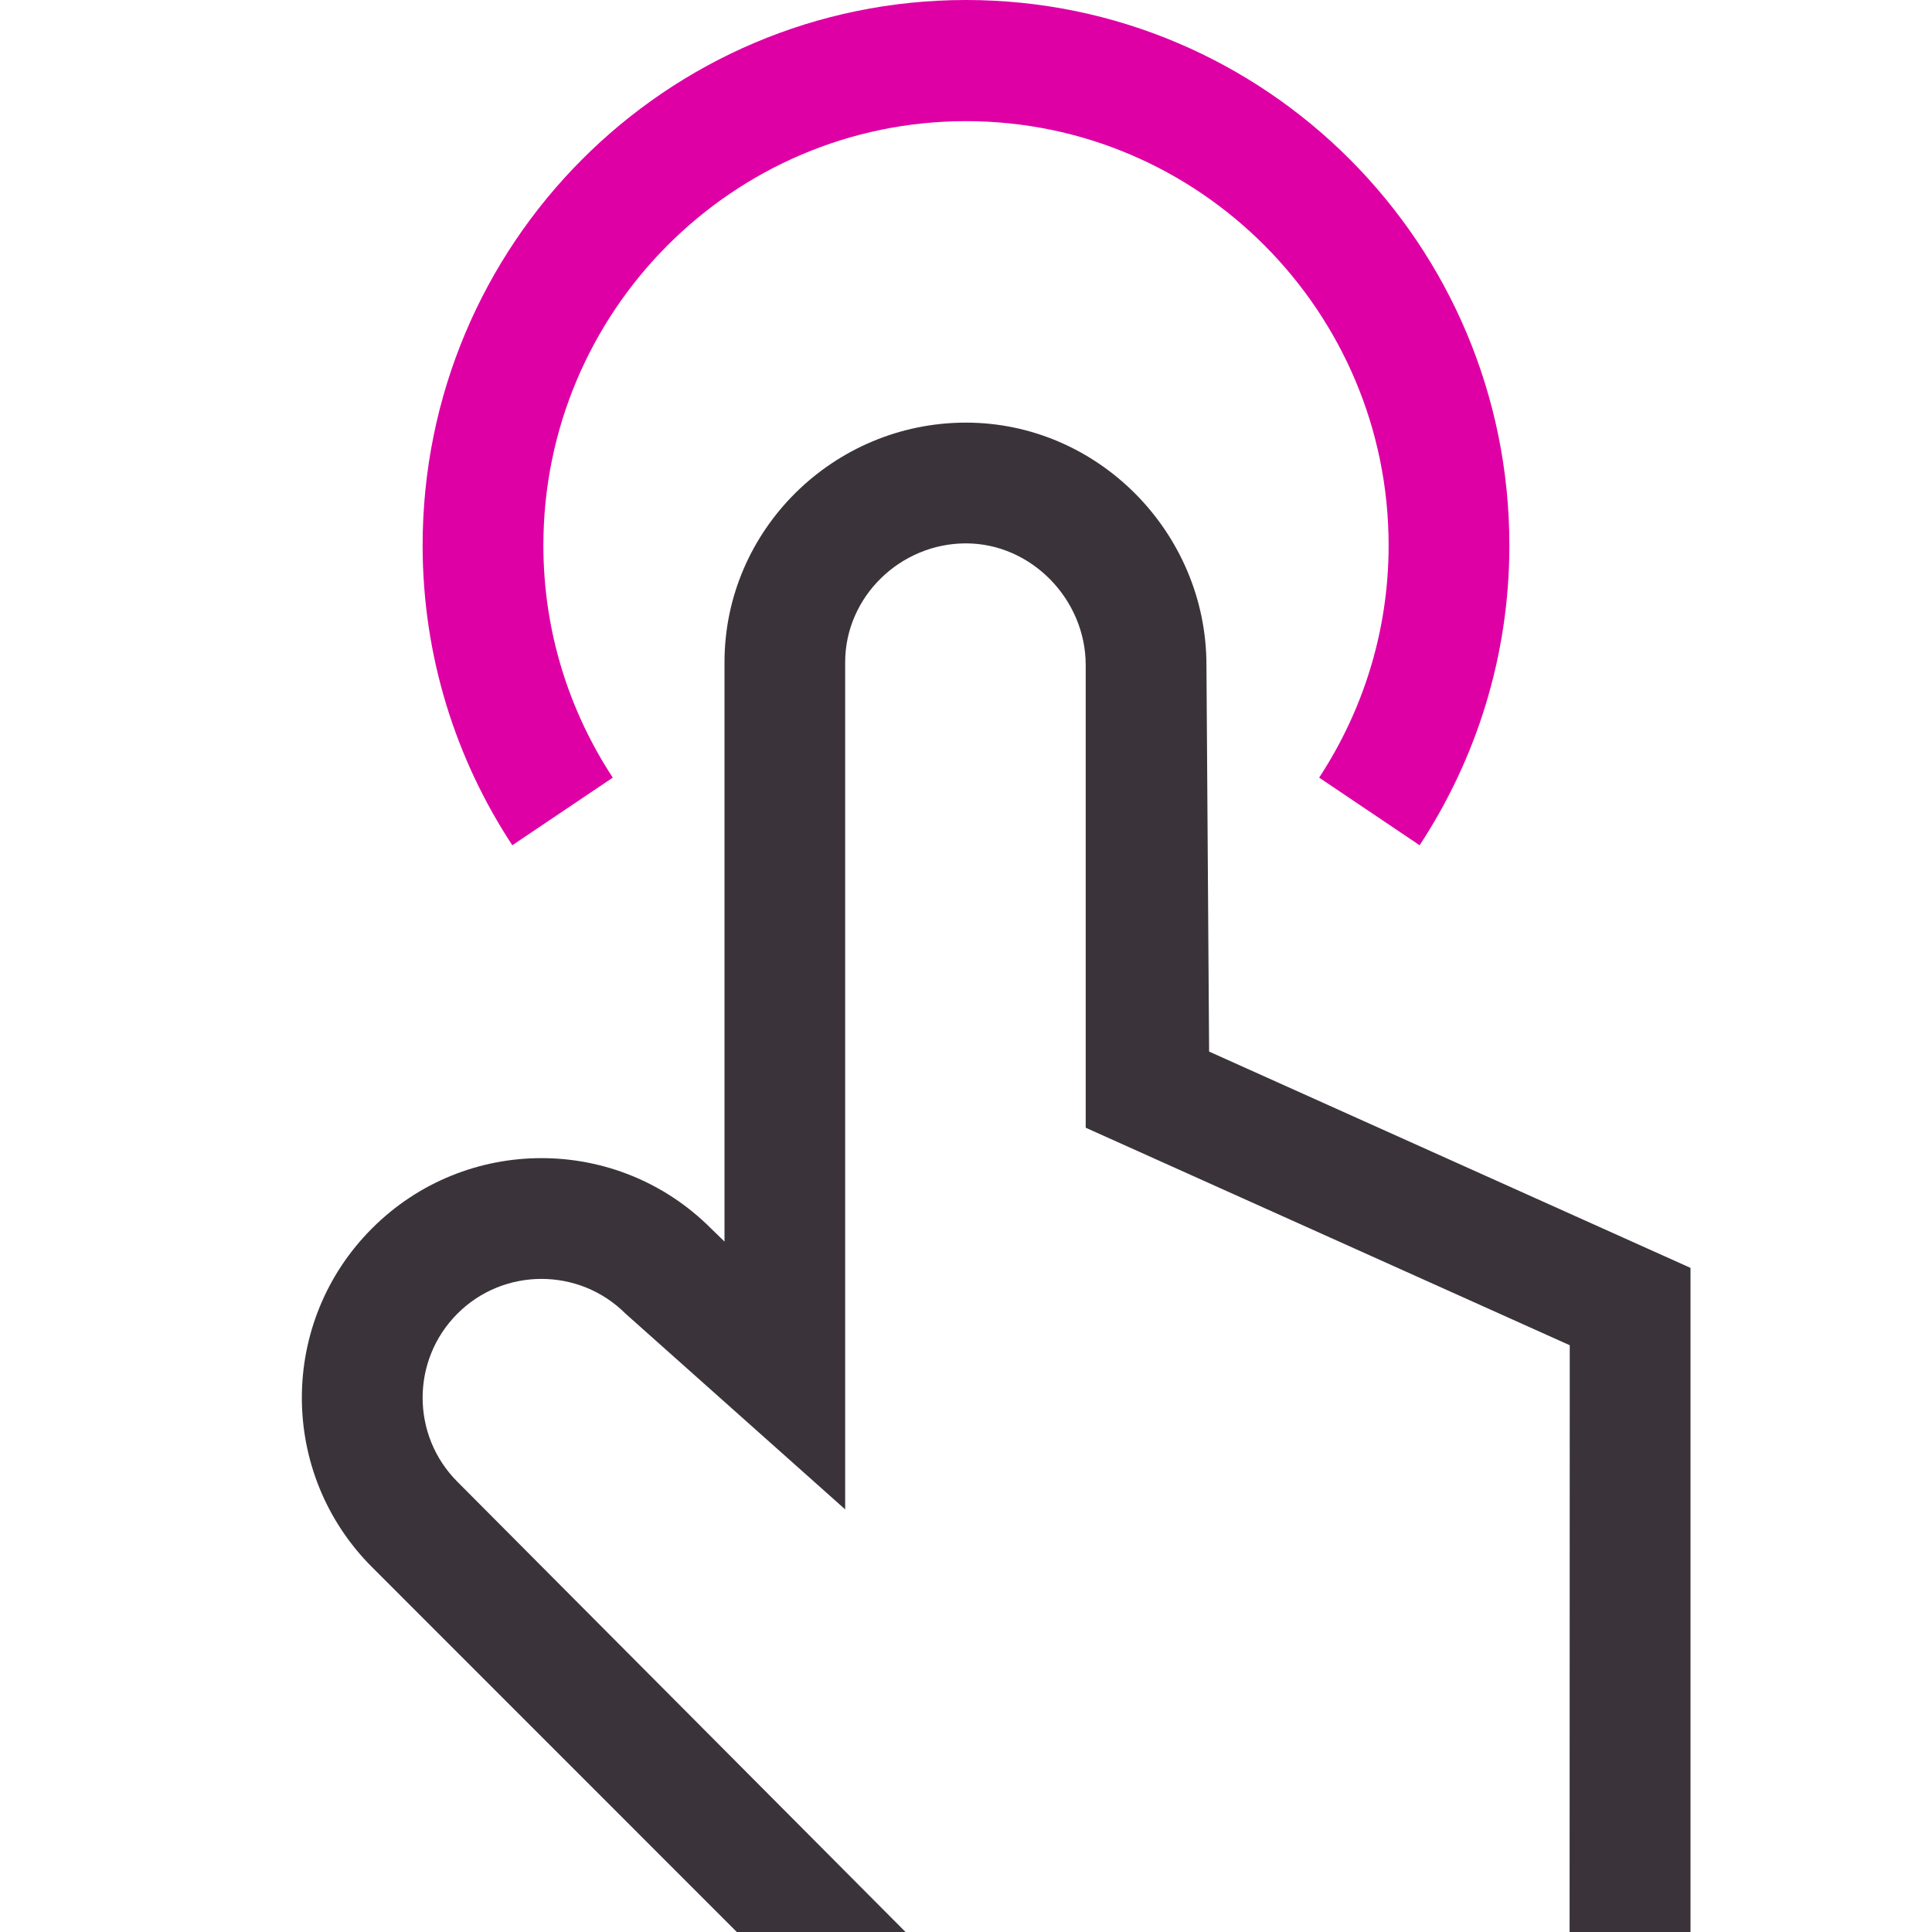
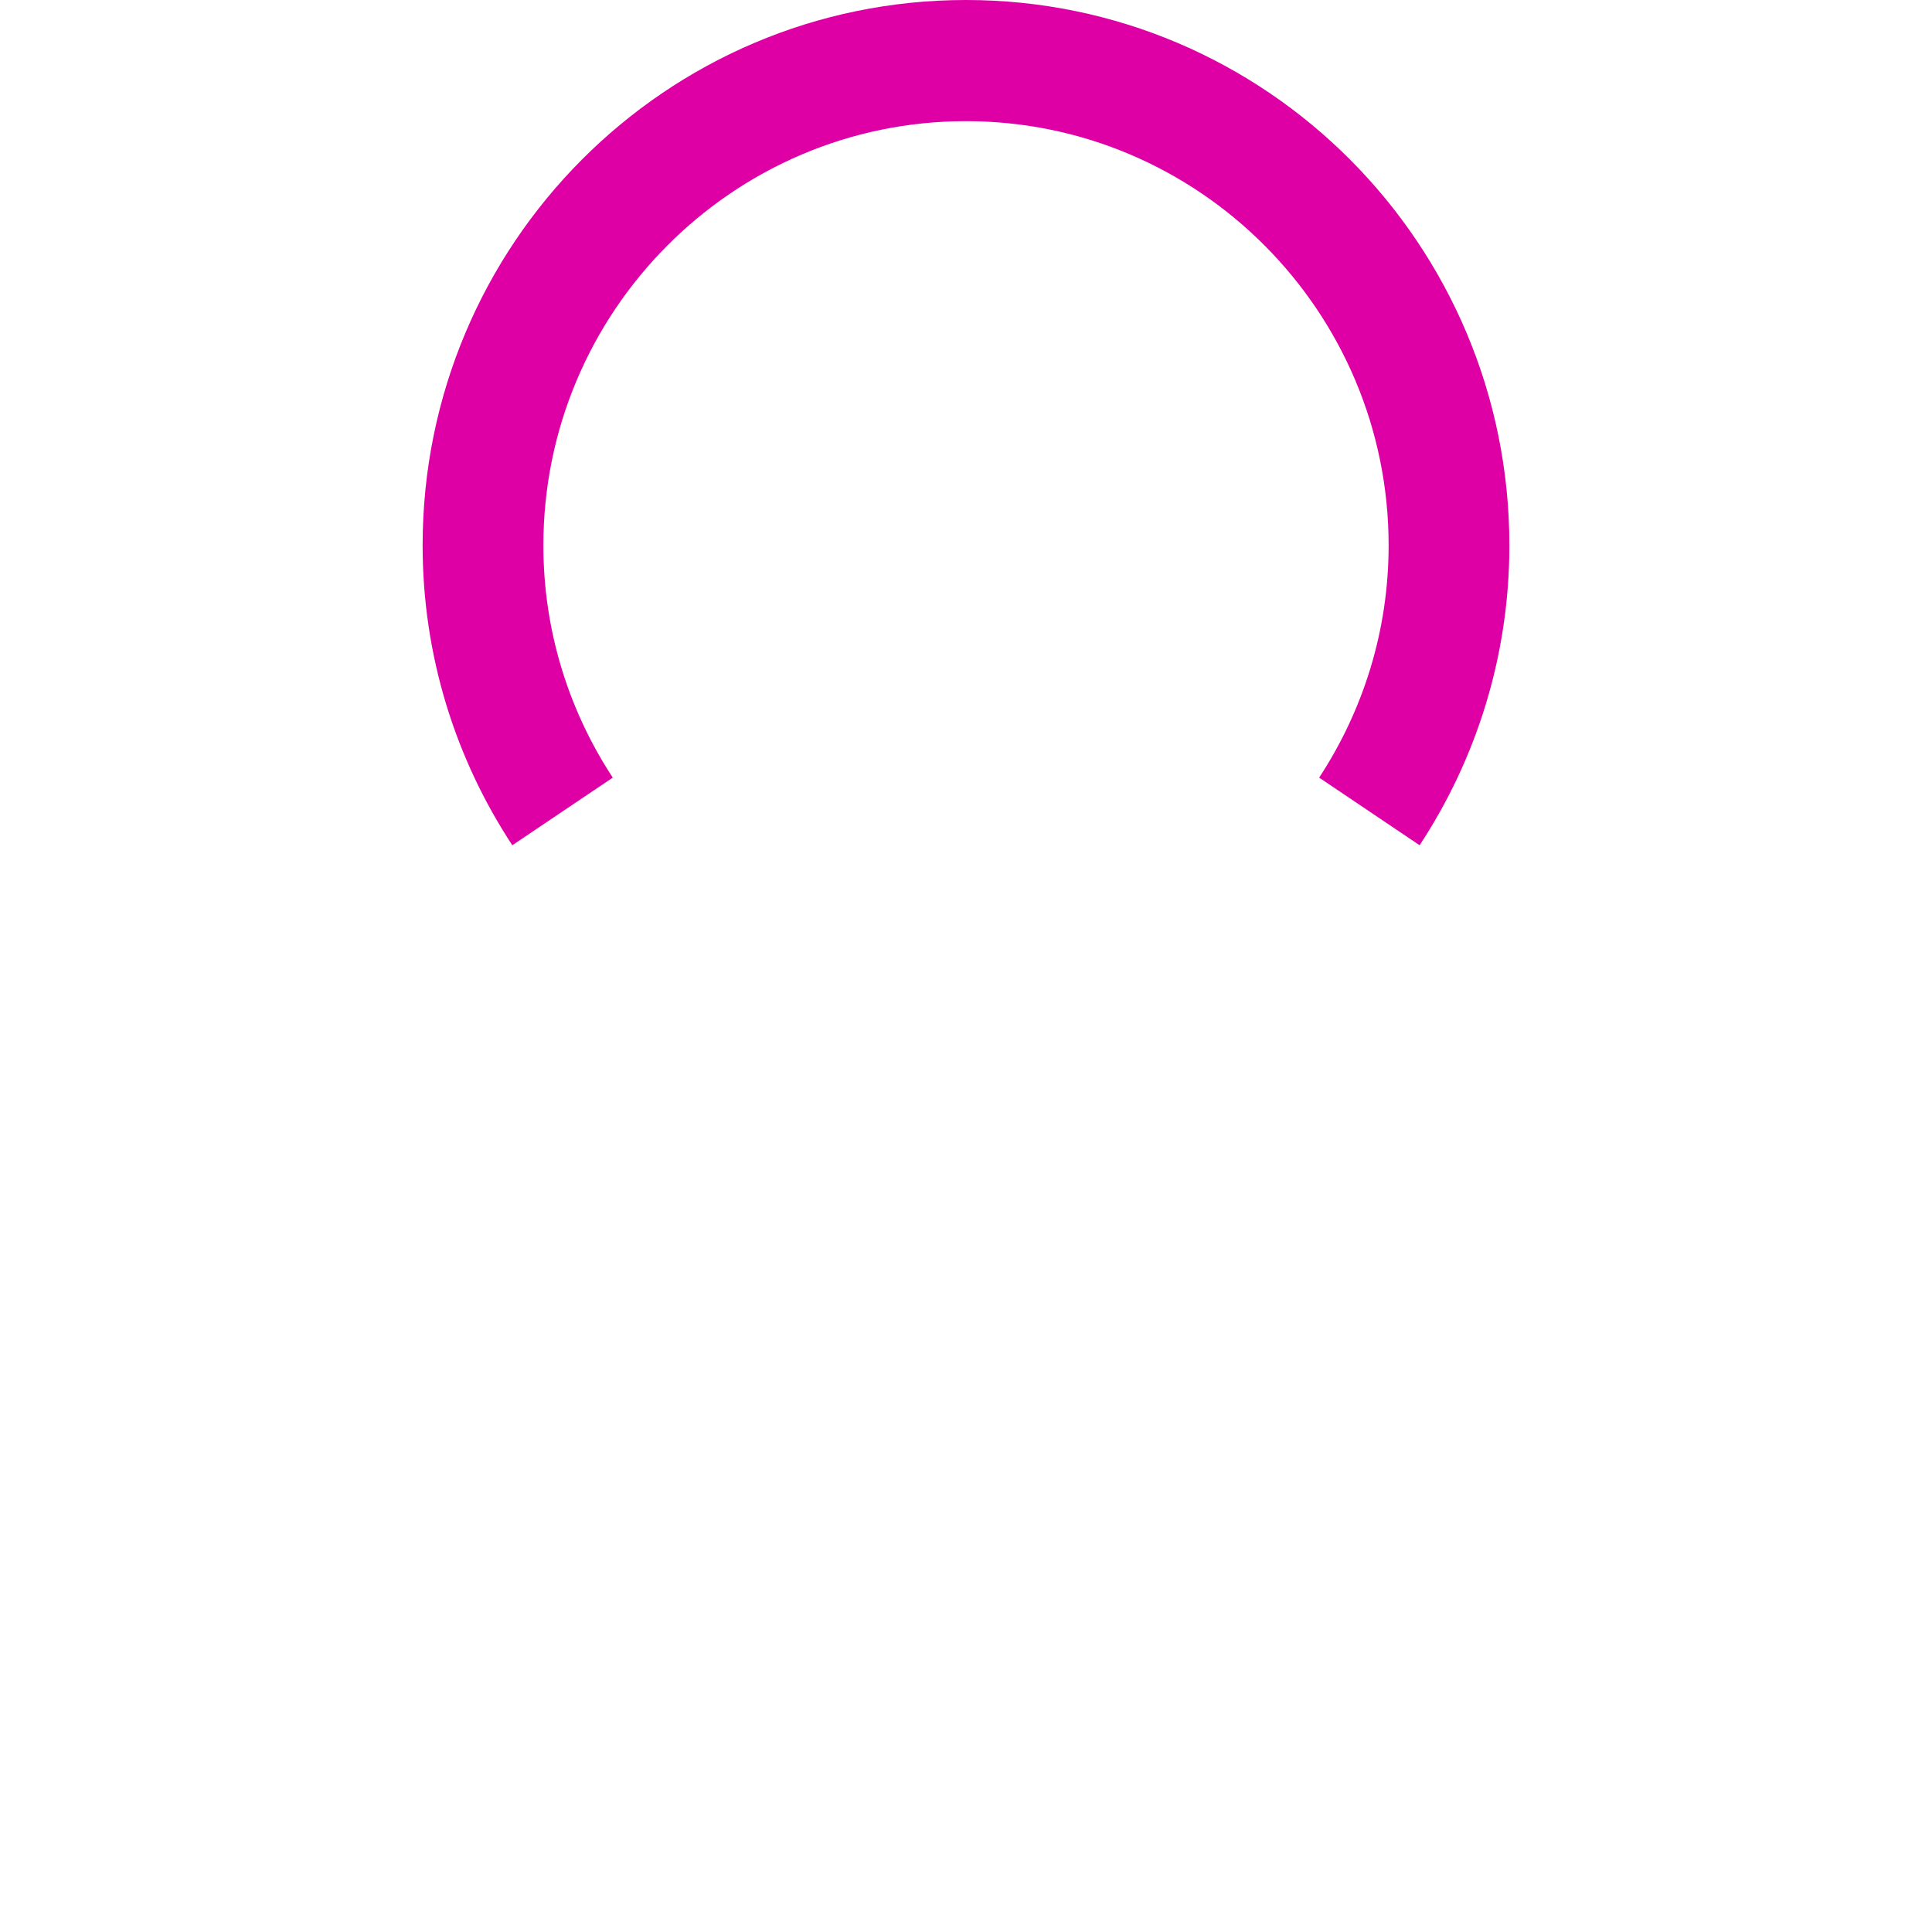
<svg xmlns="http://www.w3.org/2000/svg" width="24" height="24" viewBox="0 0 24 24" fill="none">
  <path fill-rule="evenodd" clip-rule="evenodd" d="M7.612 9.66C7.068 8.83 6.75 7.84 6.75 6.775C6.75 3.87 9.105 1.505 12 1.505C14.894 1.505 17.25 3.87 17.25 6.775C17.25 7.84 16.931 8.83 16.387 9.66L17.635 10.5C18.338 9.43 18.75 8.151 18.75 6.775C18.75 3.033 15.727 0 12 0C8.272 0 5.25 3.033 5.25 6.775C5.25 8.151 5.661 9.43 6.364 10.5L7.612 9.66Z" fill="#DE00A5" />
-   <path fill-rule="evenodd" clip-rule="evenodd" d="M15.02 13.063L14.987 8.262C14.987 6.618 13.642 5.25 11.999 5.25C10.355 5.25 9 6.583 9 8.227V15.423L8.831 15.259C7.669 14.096 5.784 14.096 4.622 15.259C3.459 16.421 3.459 18.305 4.622 19.468L9.153 24H11.249L5.682 18.407C5.106 17.831 5.106 16.895 5.682 16.319C6.257 15.743 7.195 15.743 7.771 16.319L10.499 18.75V8.227C10.499 7.412 11.185 6.75 11.999 6.75C12.813 6.75 13.487 7.447 13.487 8.262V14.009L19.5 16.711L19.498 24H21V15.75L15.02 13.063Z" fill="#3A343A" />
</svg>